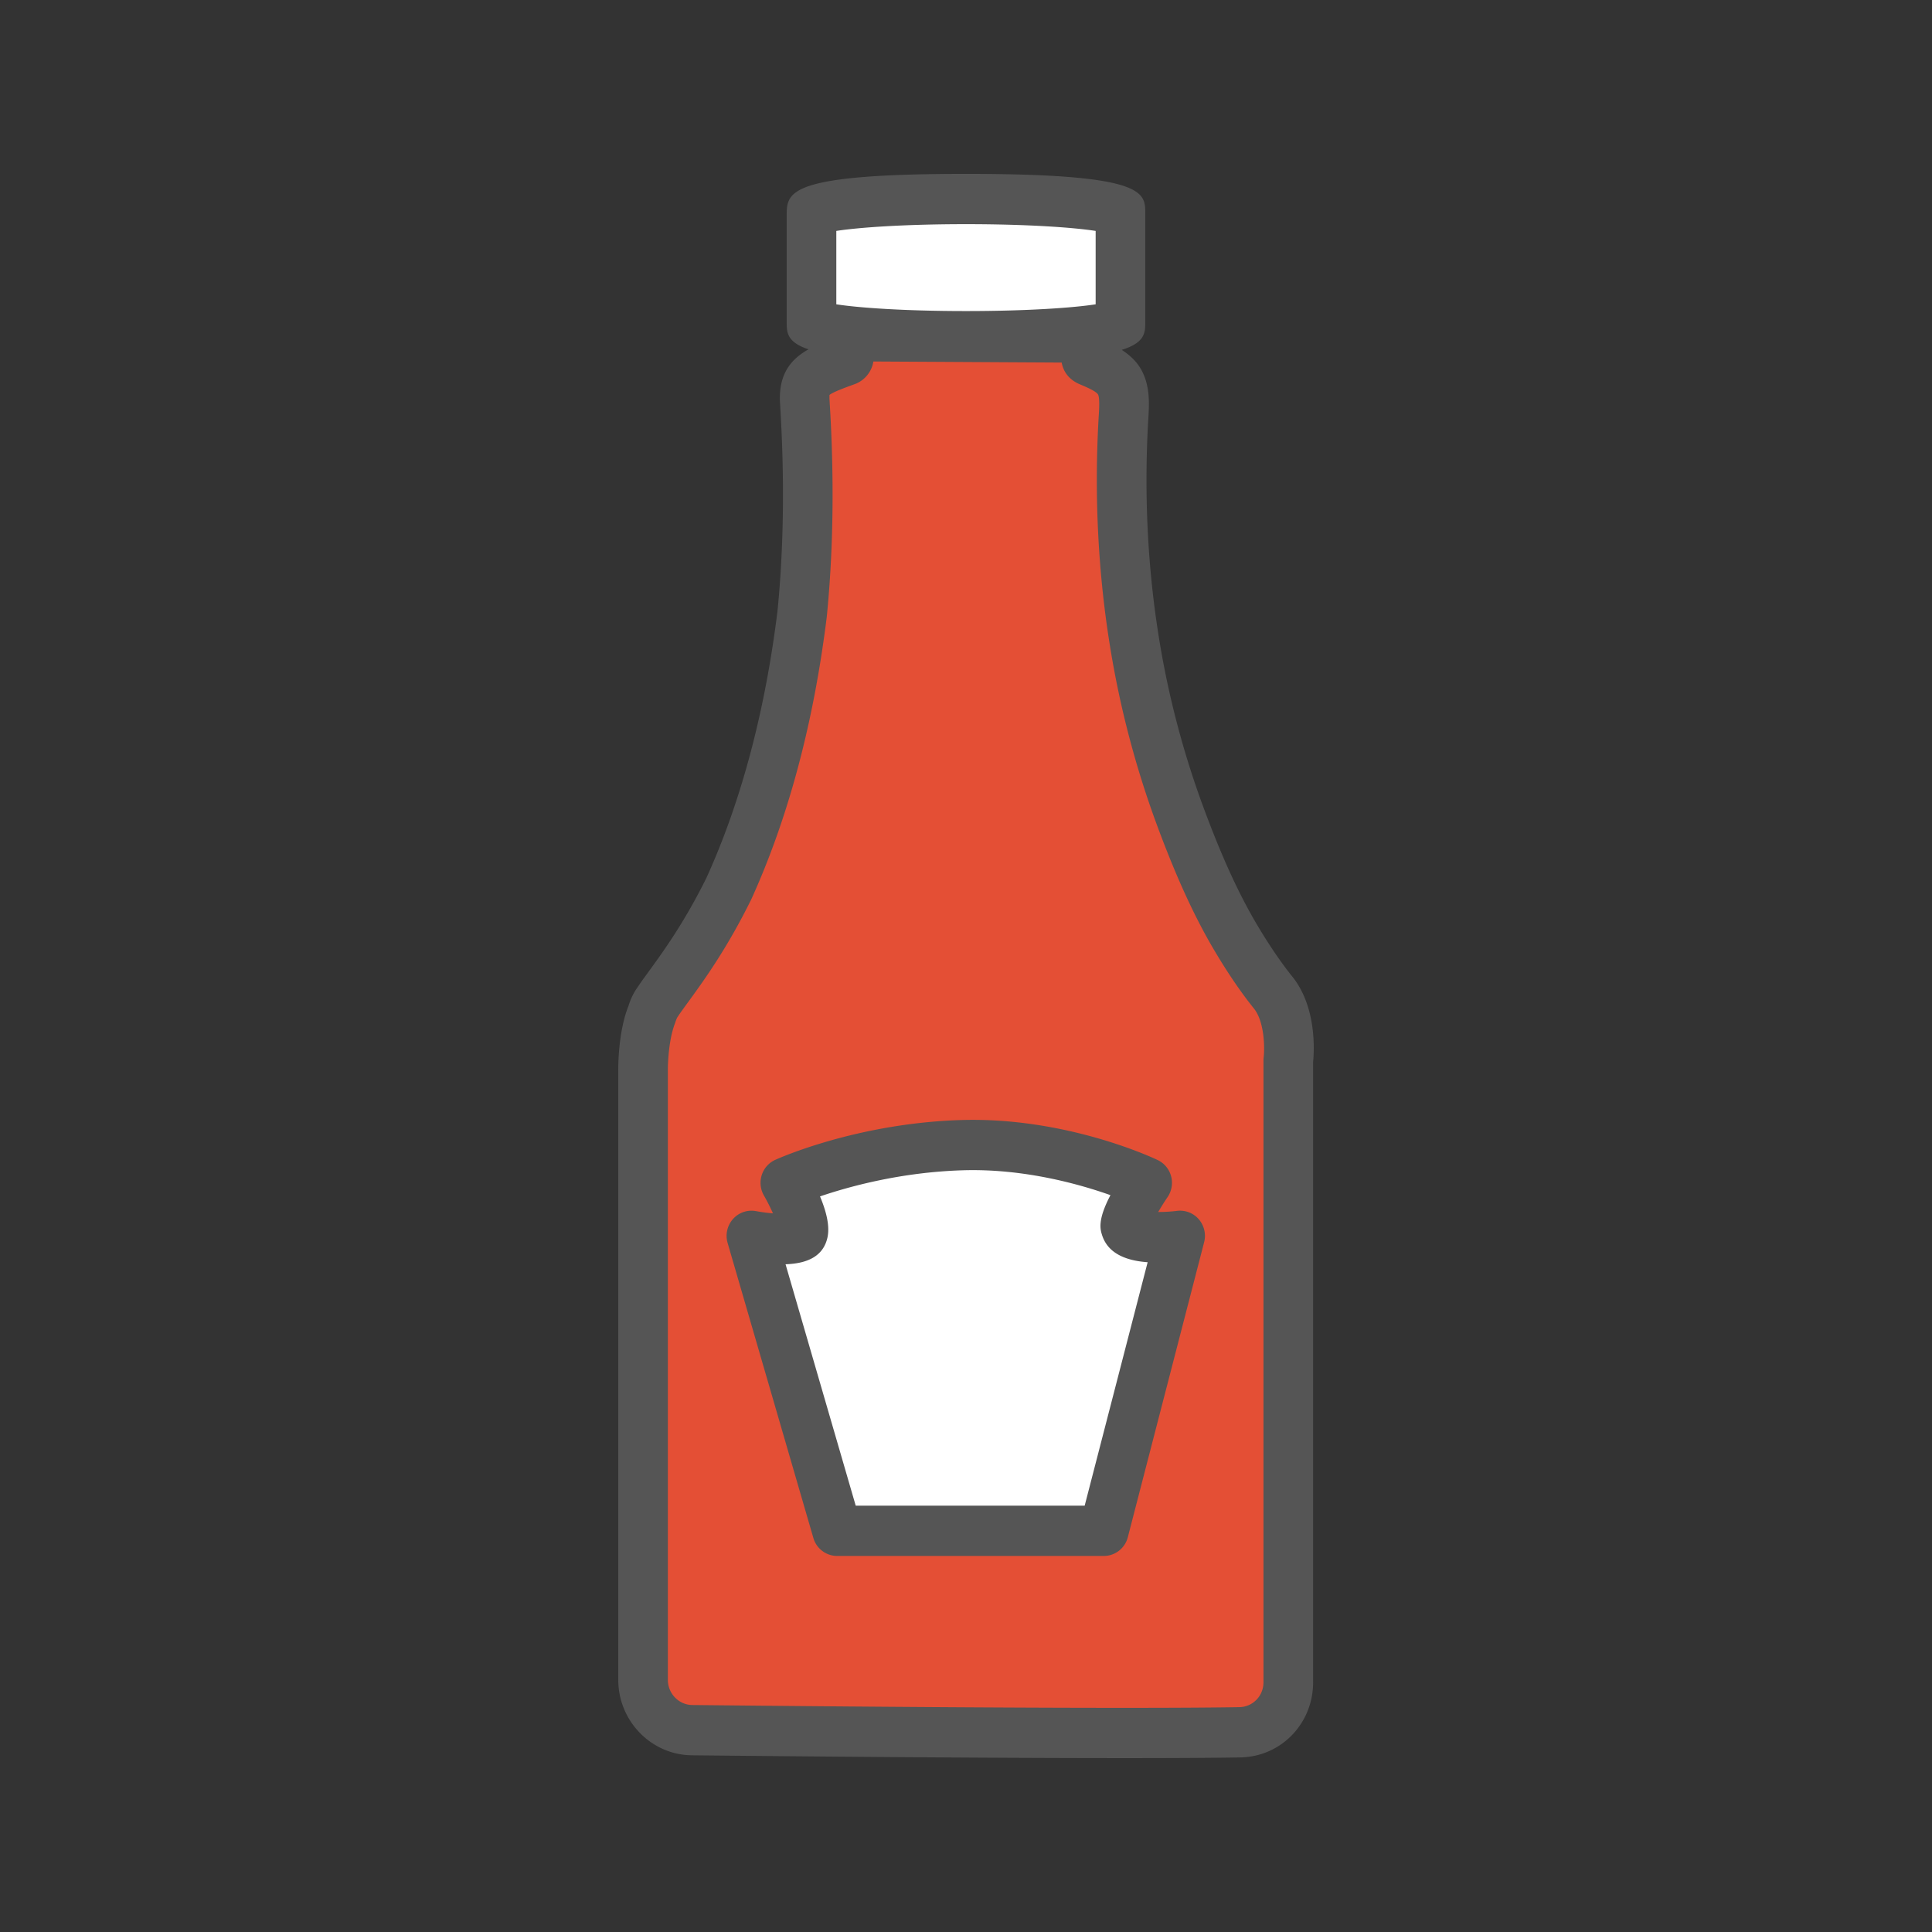
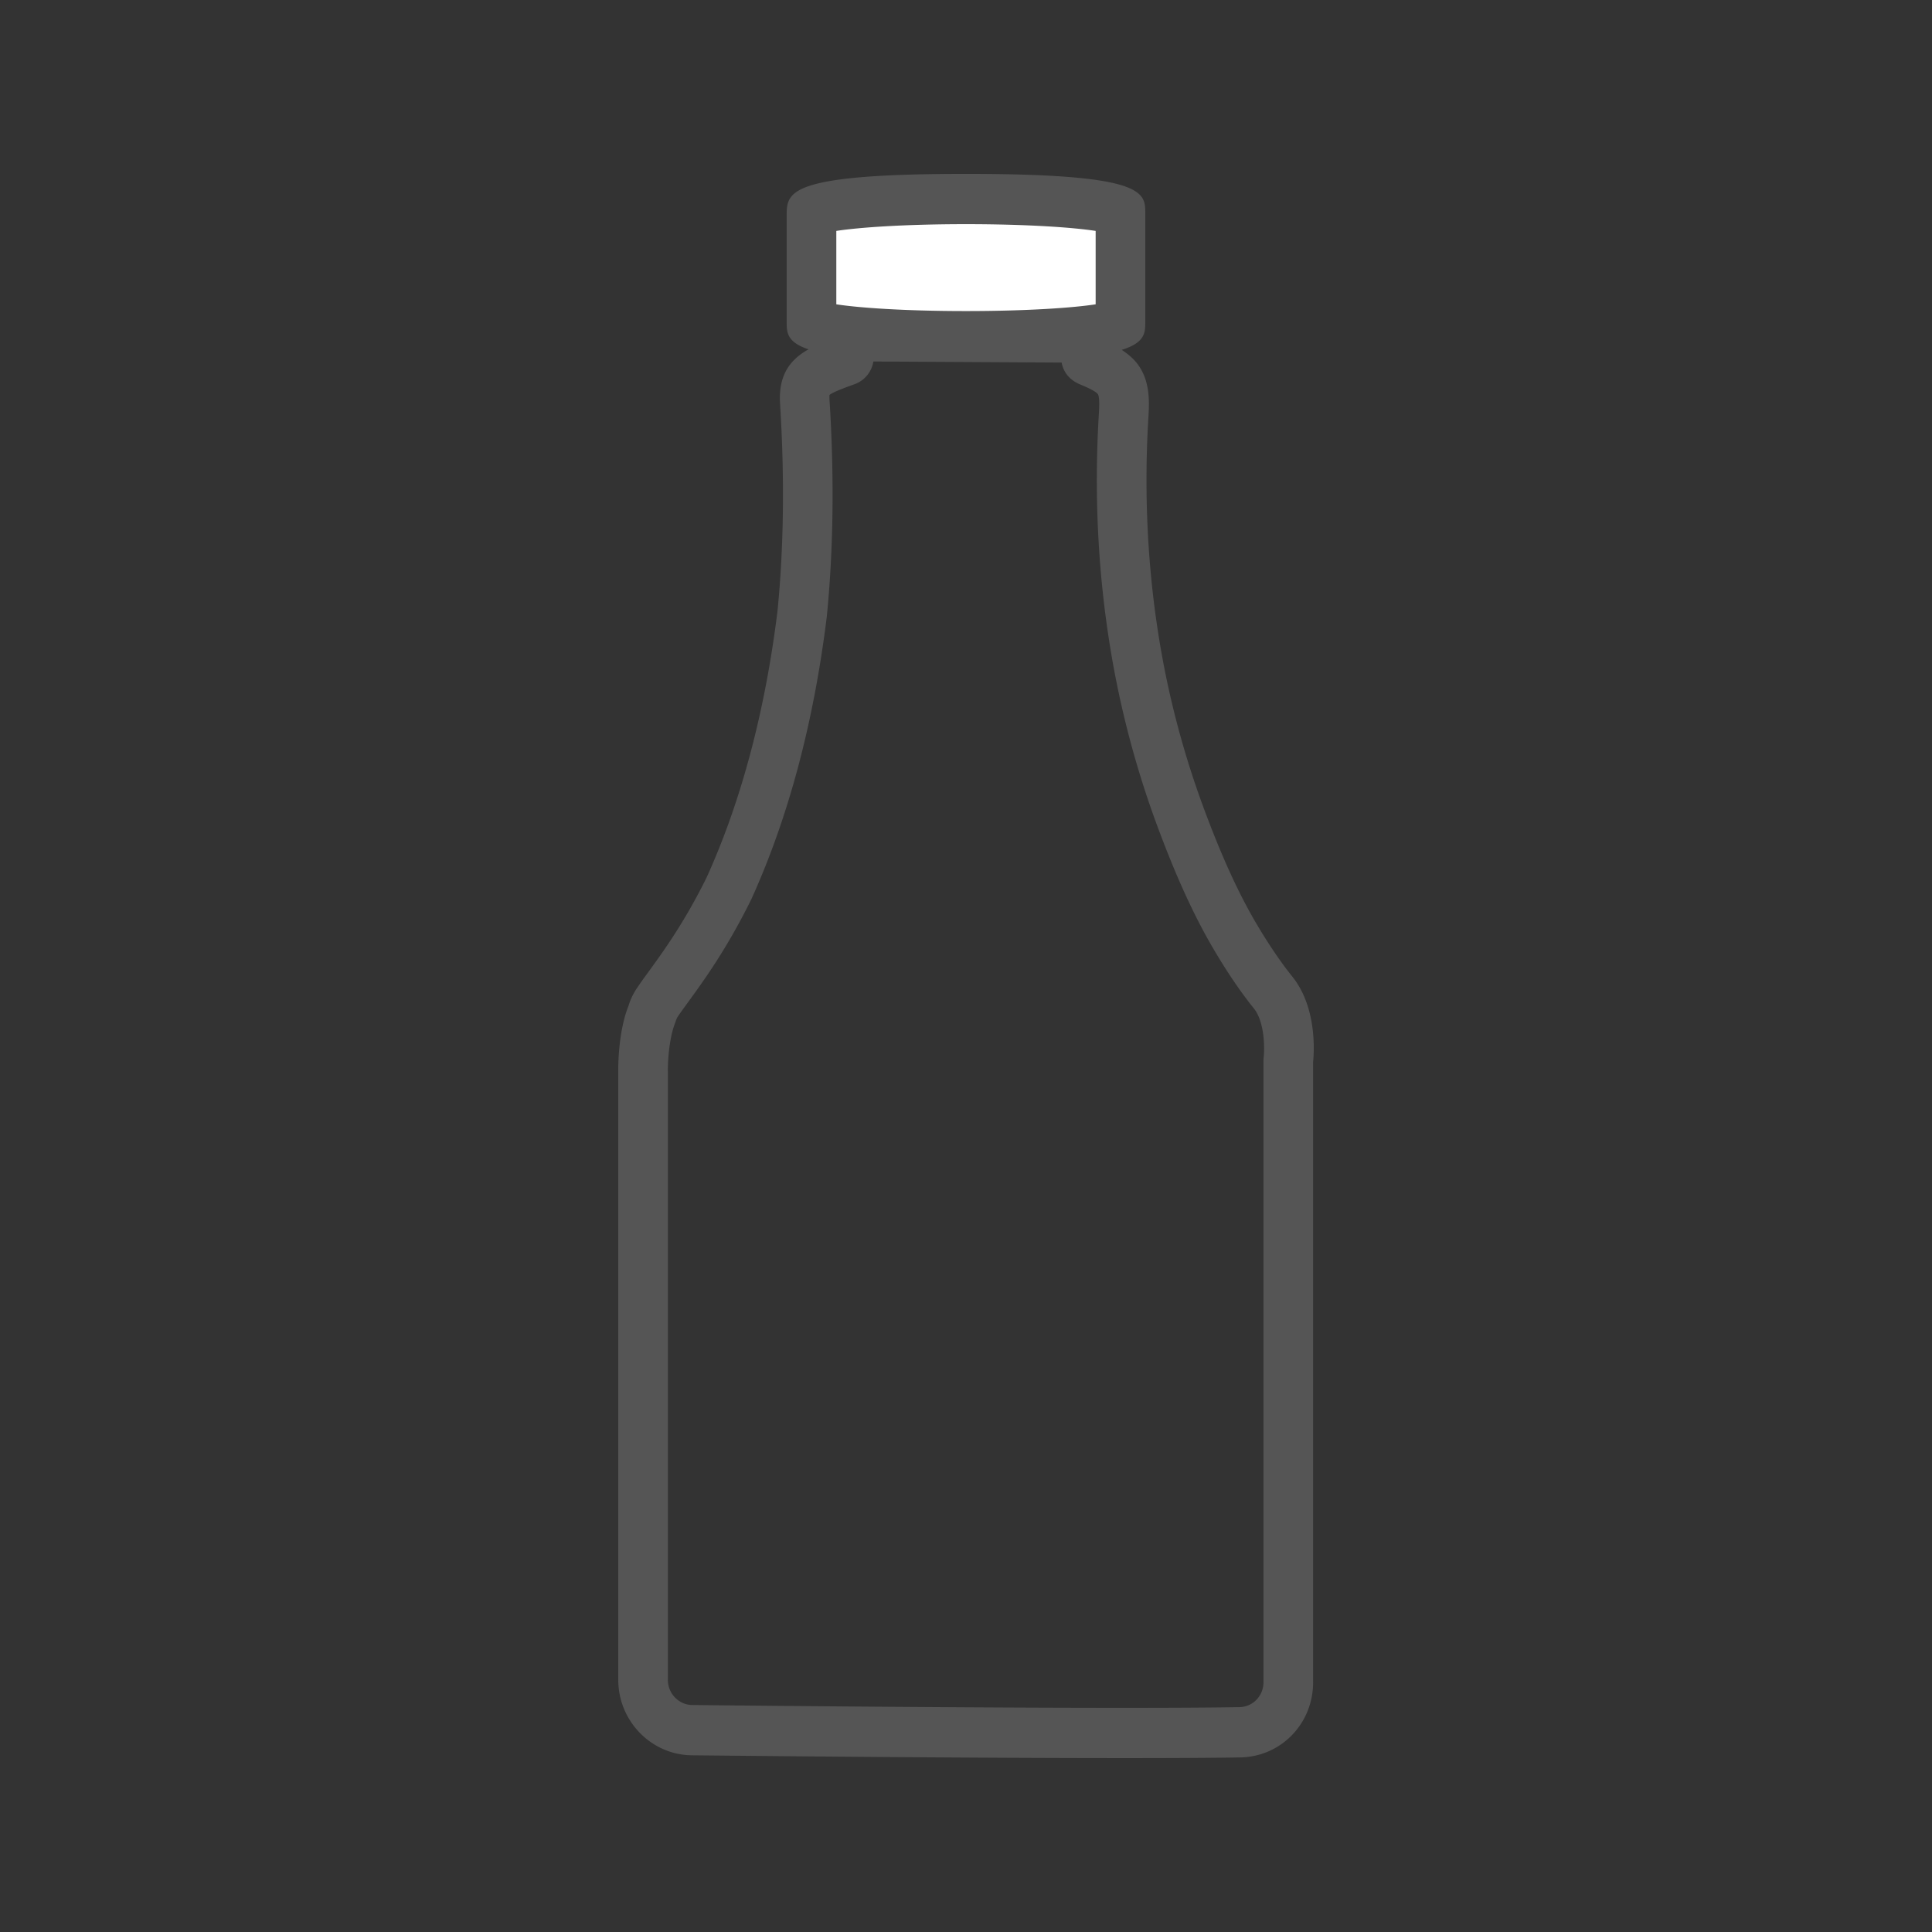
<svg xmlns="http://www.w3.org/2000/svg" data-bbox="64.002 17.999 71.999 164" viewBox="0 0 200 200" height="200" width="200" data-type="color">
  <rect x="0" y="0" width="200" height="200" fill="#333333" stroke="none" />
  <g>
    <path fill="#FFFFFF" d="M114.895 21.323v12.339H84.071V21.323h30.824z" data-color="1" />
-     <path d="M128.331 179.326c2.804-.046 5.032-2.342 5.032-5.184v-64.368s.547-4.407-1.586-7.048c-1.018-1.26-2.428-3.228-3.99-5.895-2.275-3.885-4.071-8.172-5.633-12.392a95.985 95.985 0 0 1-4.68-17.783c-1.251-7.645-1.618-15.444-1.183-23.179.069-1.225.241-2.88-.423-3.988-.669-1.116-2.064-1.676-3.196-2.153-.942-.397 1.247-2.022-.187-2.393l-24.63-.139c-1.363.246.783 2.144-.278 2.527-3.255 1.174-4.426 1.696-4.263 4.296.522 8.312.351 15.592-.281 21.96-1.532 12.398-4.572 21.772-7.587 28.412-3.139 6.377-6.26 10.014-7.471 11.881-.207.318-.384.747-.536 1.235-.924 2.308-.869 5.792-.869 5.792v62.992c0 2.855 2.254 5.177 5.071 5.206 12.428.129 44.295.425 56.69.221z" fill="#E44F35" data-color="2" />
-     <path d="M114.267 158.47H86.663l-8.876-30.538s5.072.954 5.365-.398c.293-1.352-1.853-5.09-1.853-5.09s7.863-3.579 18.27-3.897c10.407-.318 19.185 3.897 19.185 3.897s-2.514 3.688-2.223 4.612c.479 1.525 5.637.875 5.637.875l-7.901 30.539z" fill="#FFFFFF" data-color="1" />
-     <path d="M121.852 125.348c-.626.079-1.329.117-1.955.117.295-.505.635-1.05.97-1.542a2.633 2.633 0 0 0 .367-2.153 2.598 2.598 0 0 0-1.381-1.678c-.381-.182-9.453-4.481-20.362-4.146-10.793.329-18.905 3.97-19.245 4.125a2.591 2.591 0 0 0-1.393 1.579 2.637 2.637 0 0 0 .226 2.105c.334.581.669 1.248.939 1.854a18.524 18.524 0 0 1-1.765-.236 2.559 2.559 0 0 0-2.374.819 2.629 2.629 0 0 0-.557 2.477l8.876 30.537a2.575 2.575 0 0 0 2.465 1.867h27.604a2.575 2.575 0 0 0 2.485-1.943l7.9-30.537a2.626 2.626 0 0 0-.552-2.372 2.557 2.557 0 0 0-2.248-.873zm-9.567 30.519H88.584l-7.264-24.991c2.525-.083 3.956-1.005 4.342-2.785.228-1.056-.033-2.476-.774-4.238 2.993-1.021 8.376-2.509 14.758-2.704 6.296-.201 12.081 1.427 15.308 2.573-1.356 2.585-1.052 3.548-.872 4.123.532 1.693 2.115 2.635 4.722 2.821l-6.519 25.201z" fill="#555555" data-color="3" />
    <path d="M133.765 101.077c-.686-.849-2.087-2.702-3.769-5.574-1.863-3.181-3.591-6.988-5.436-11.979a93.566 93.566 0 0 1-4.553-17.294c-1.195-7.311-1.583-14.917-1.151-22.605l.019-.315c.09-1.462.213-3.462-.811-5.172-.511-.853-1.209-1.436-1.941-1.921 2.423-.751 2.435-1.786 2.435-2.899v-11.23c0-2.194 0-4.089-18.56-4.089s-18.56 1.895-18.56 4.342v10.977c0 1.086.008 2.098 2.26 2.844-1.808 1.014-3.141 2.551-2.947 5.629.479 7.635.388 14.88-.266 21.472-1.286 10.402-3.765 19.705-7.337 27.573-2.289 4.651-4.564 7.775-6.07 9.842a45.924 45.924 0 0 0-1.248 1.771 6.705 6.705 0 0 0-.77 1.687c-1.089 2.72-1.064 6.402-1.057 6.771v62.992c0 4.262 3.415 7.766 7.613 7.809 9.779.1 30.1.291 44.783.291 4.772 0 8.95-.02 11.975-.07h.001c4.238-.071 7.558-3.492 7.558-7.788v-64.223c.108-1.078.394-5.671-2.168-8.841zm-47.19-77.172c2.186-.342 6.882-.699 13.423-.699s11.237.357 13.423.699v7.597c-2.186.342-6.882.699-13.423.699s-11.237-.357-13.423-.699v-7.597zm44.24 85.544a2.52 2.52 0 0 0-.02.325v64.368c0 1.424-1.101 2.559-2.506 2.582h.001c-12.269.205-43.686-.086-56.623-.221-1.395-.014-2.529-1.182-2.529-2.603v-63.034c-.013-.766.087-3.288.75-4.969.135-.433.228-.581.232-.587.27-.414.642-.923 1.09-1.538 1.61-2.212 4.045-5.555 6.568-10.685 3.827-8.427 6.452-18.244 7.81-29.24.689-6.936.785-14.469.288-22.386-.024-.376.001-.553-.013-.568.33-.301 1.784-.825 2.571-1.11a2.999 2.999 0 0 0 1.977-2.361l19.492.111c.029.158.071.32.13.486.281.779.865 1.391 1.758 1.768.623.262 1.667.7 1.879 1.054.186.342.112 1.561.075 2.147l-.021.343c-.453 8.07-.044 16.063 1.214 23.754a98.769 98.769 0 0 0 4.809 18.269c1.955 5.285 3.808 9.355 5.83 12.807 1.76 3.006 3.261 5.039 4.212 6.216 1.153 1.424 1.125 4.216 1.026 5.072z" fill="#555555" data-color="3" />
  </g>
</svg>